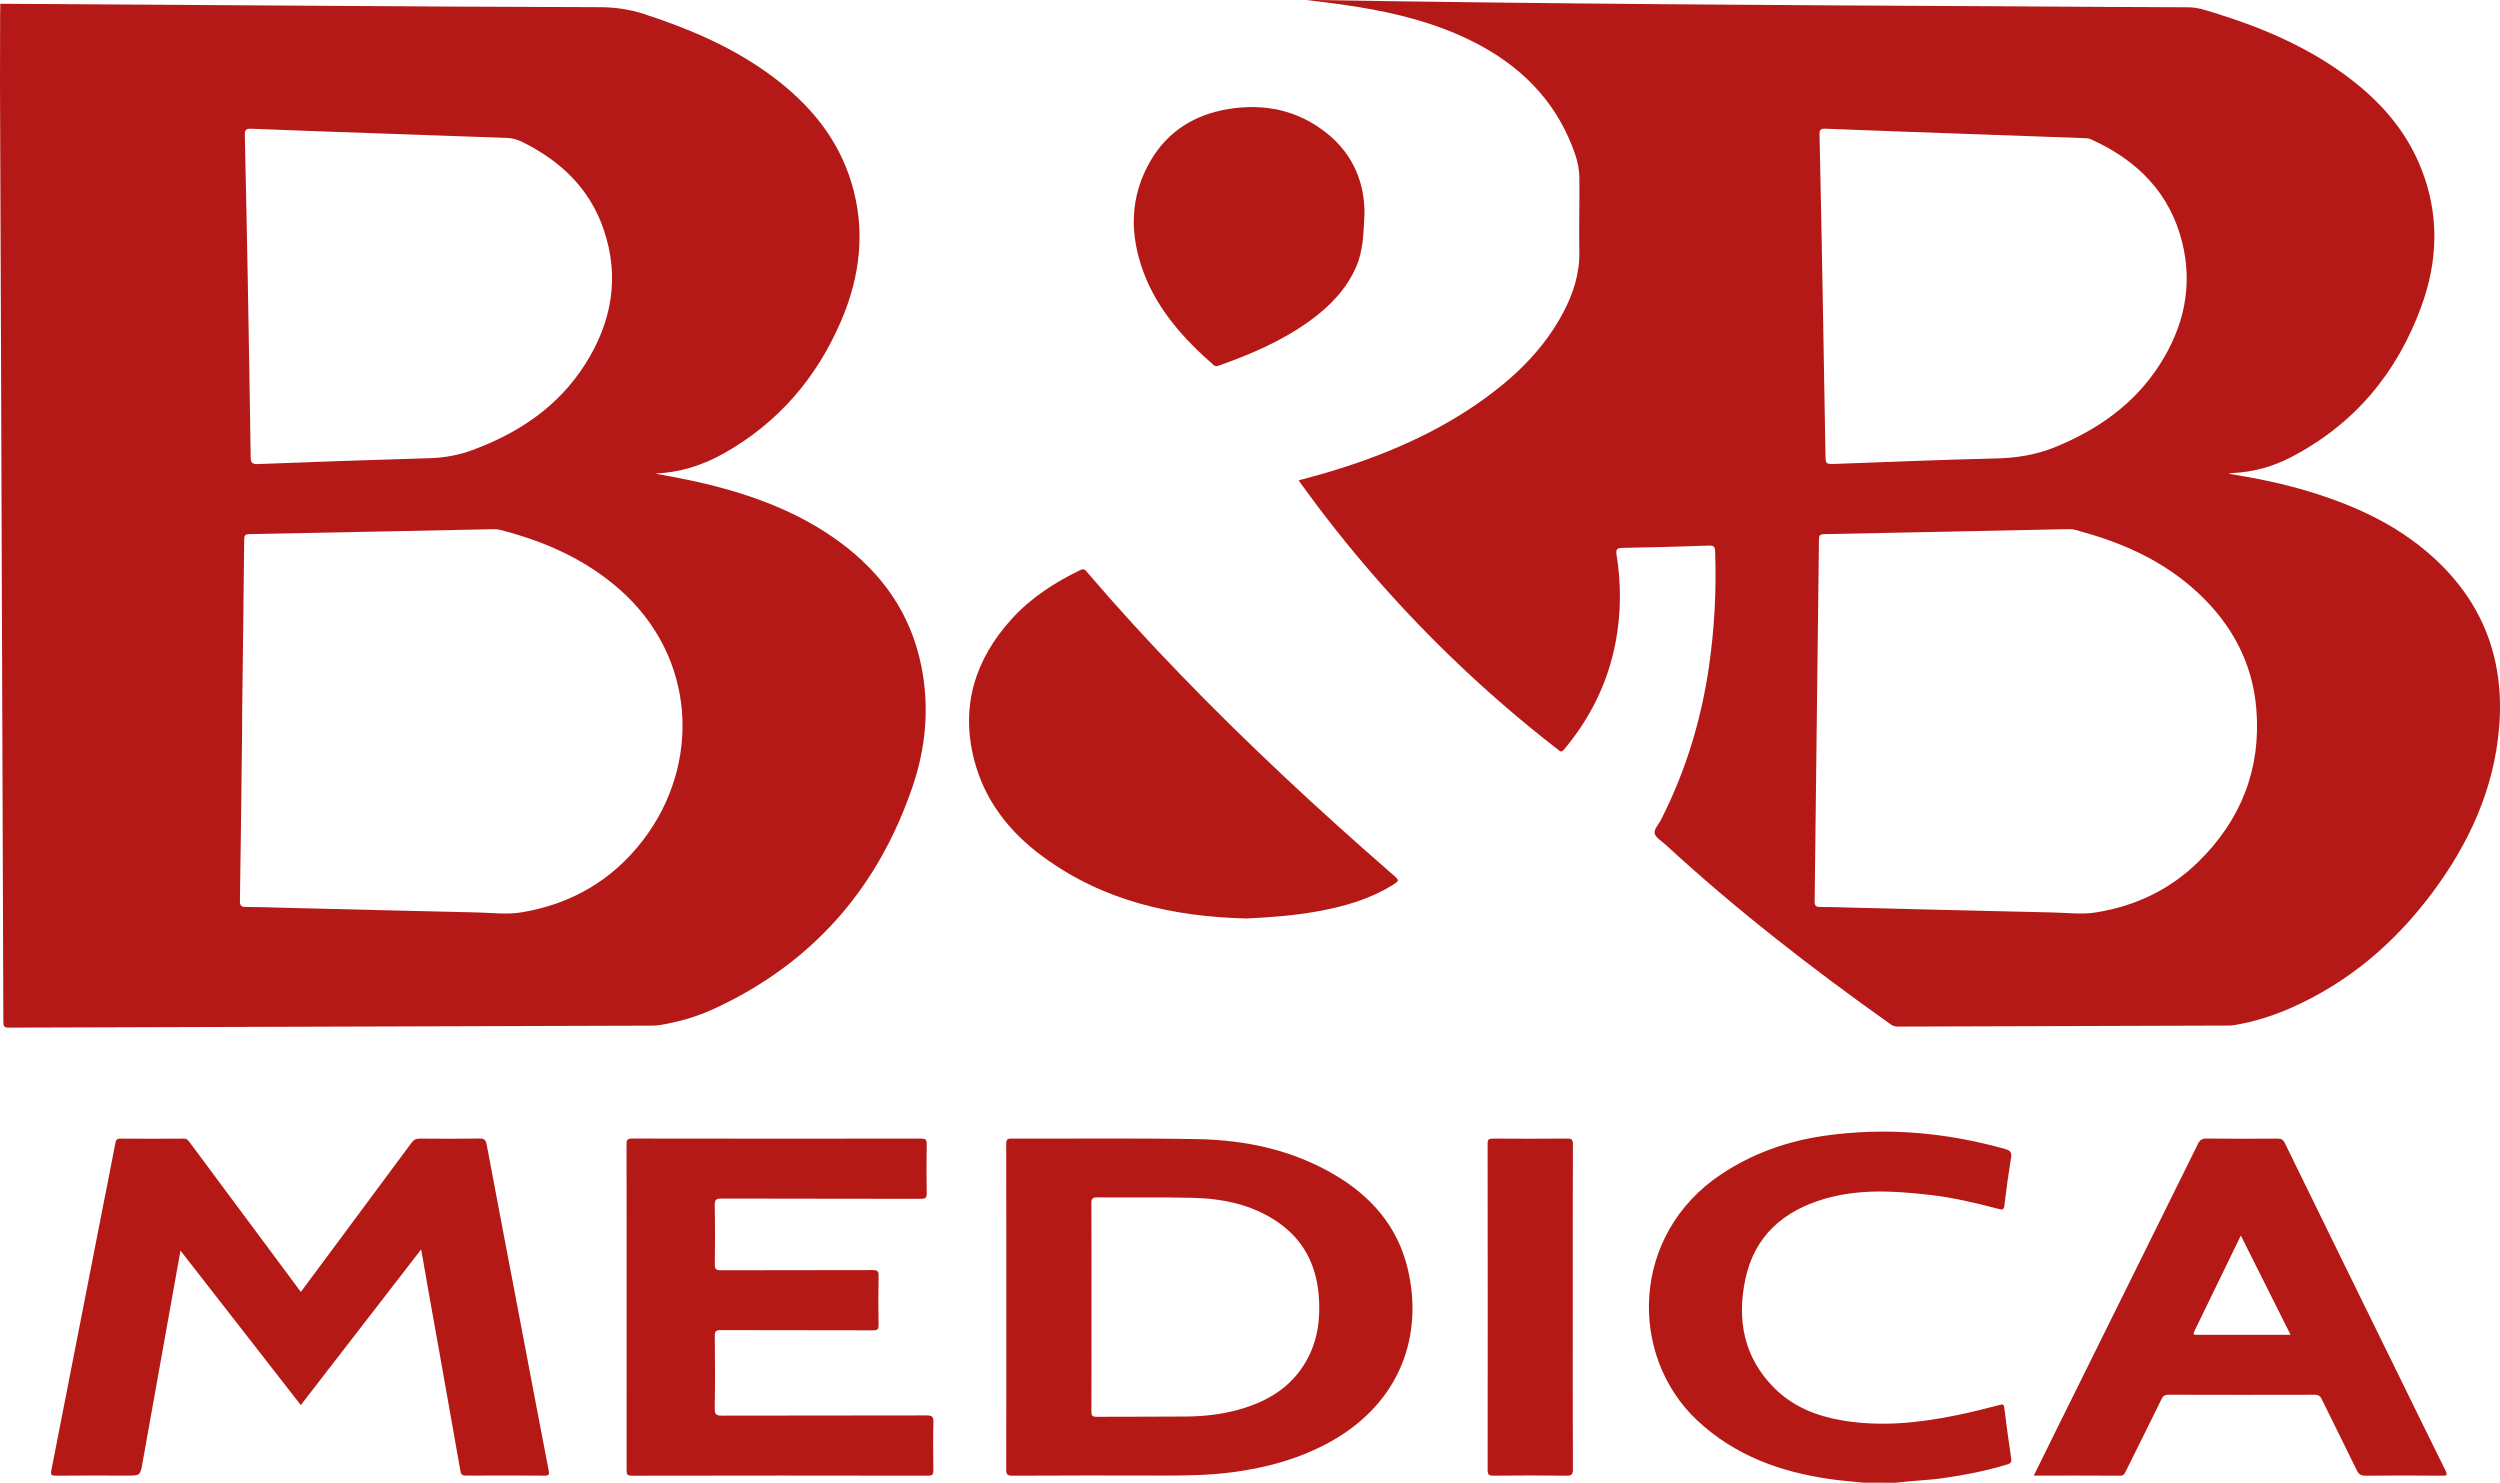
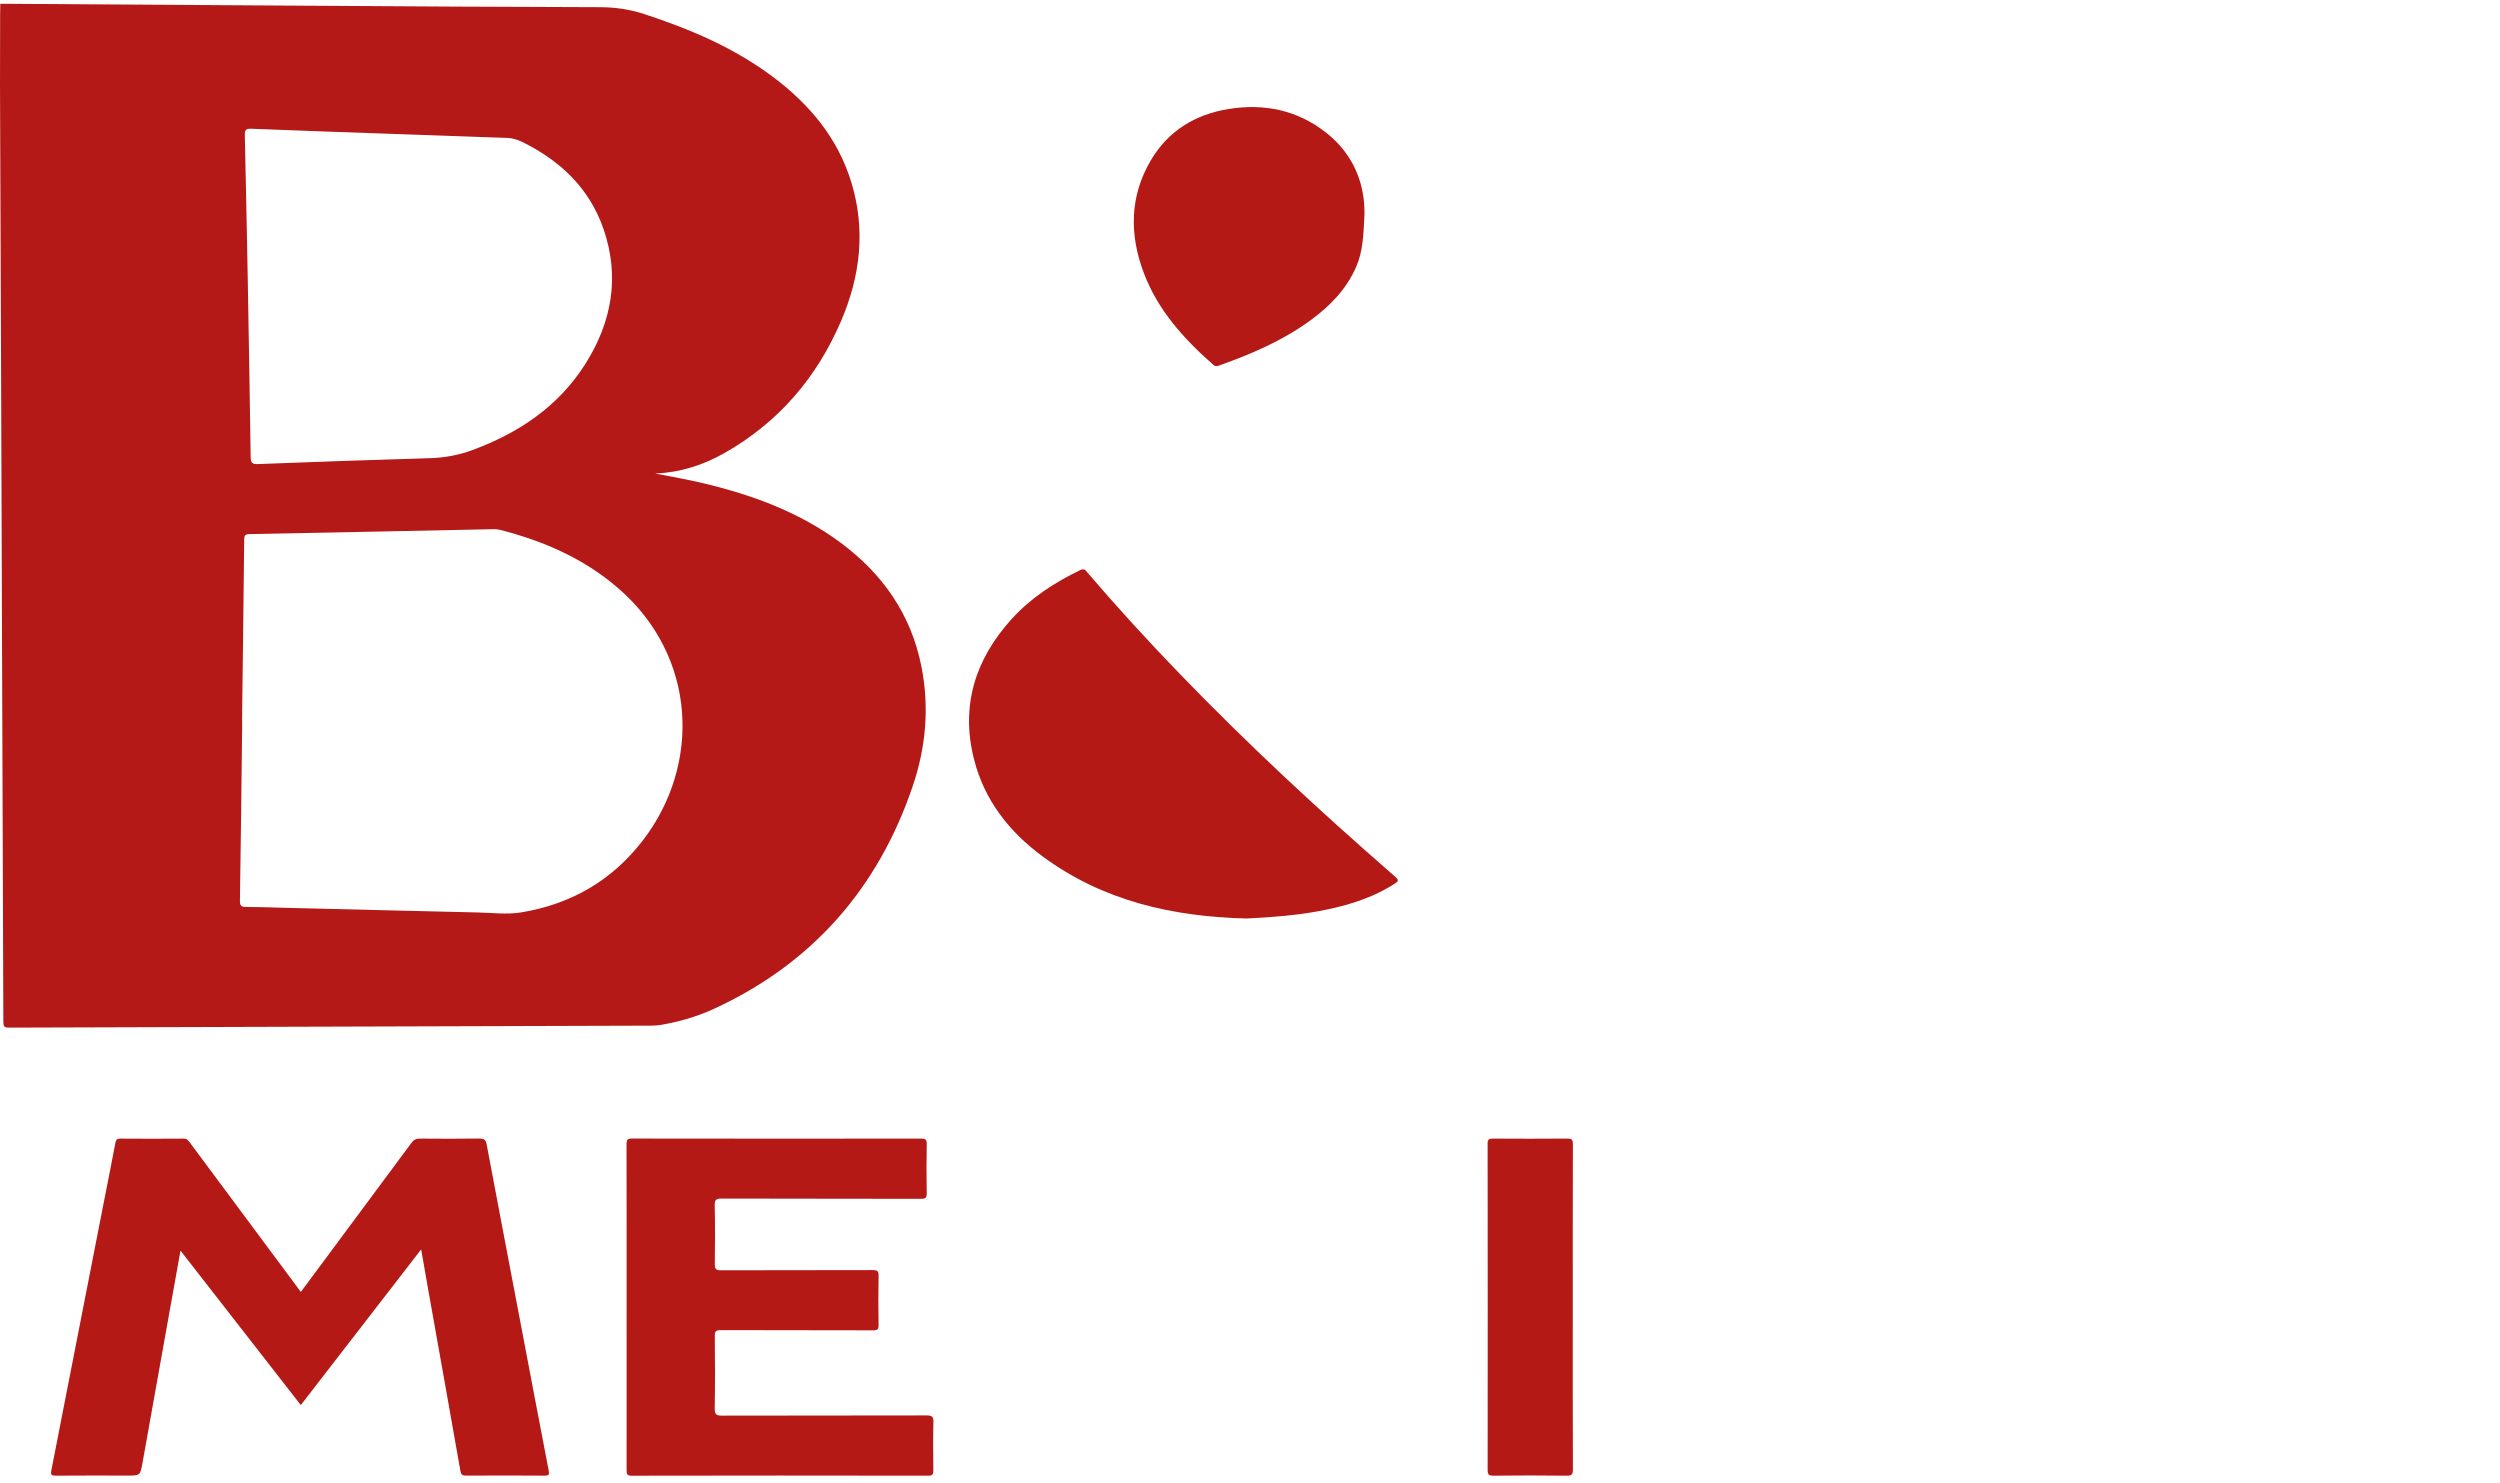
<svg xmlns="http://www.w3.org/2000/svg" id="Camada_1" x="0px" y="0px" width="115.513px" height="68.507px" viewBox="0 0 115.513 68.507" xml:space="preserve">
  <g>
-     <path fill-rule="evenodd" clip-rule="evenodd" fill="#B51916" d="M86.094,68.507c-0.51-0.055-1.022-0.091-1.529-0.164   c-2.302-0.329-4.415-1.091-6.147-2.715c-3.173-2.978-3.099-8.573,1.118-11.376c1.461-0.971,3.074-1.535,4.795-1.778   c2.815-0.396,5.59-0.153,8.324,0.619c0.236,0.066,0.304,0.154,0.266,0.395c-0.118,0.737-0.222,1.475-0.307,2.214   c-0.023,0.202-0.102,0.2-0.25,0.162c-1.054-0.28-2.115-0.53-3.2-0.654c-1.628-0.186-3.259-0.287-4.861,0.182   c-1.905,0.557-3.239,1.721-3.66,3.717c-0.397,1.887-0.069,3.625,1.35,5.036c0.859,0.855,1.943,1.286,3.121,1.485   c1.786,0.303,3.555,0.118,5.313-0.243c0.659-0.134,1.311-0.305,1.963-0.47c0.141-0.035,0.197-0.044,0.218,0.129   c0.096,0.784,0.204,1.566,0.319,2.346c0.024,0.158-0.015,0.22-0.161,0.266c-0.977,0.3-1.974,0.494-2.985,0.639   c-0.729,0.104-1.464,0.119-2.193,0.212C87.089,68.507,86.591,68.507,86.094,68.507z" />
    <path fill-rule="evenodd" clip-rule="evenodd" fill="#B51916" d="M13.9,59.694c0.52-0.7,1.022-1.376,1.524-2.053   c1.196-1.609,2.393-3.218,3.584-4.831c0.104-0.142,0.209-0.203,0.391-0.201c0.914,0.009,1.83,0.01,2.744-0.002   c0.212-0.003,0.301,0.046,0.343,0.269c0.512,2.735,1.036,5.468,1.556,8.2c0.436,2.289,0.867,4.58,1.31,6.868   c0.038,0.195,0.006,0.24-0.19,0.239c-1.208-0.009-2.417-0.009-3.624-0.001c-0.177,0.002-0.236-0.047-0.267-0.229   c-0.484-2.759-0.978-5.514-1.469-8.271c-0.112-0.633-0.222-1.268-0.342-1.953c-1.871,2.42-3.708,4.799-5.561,7.193   c-1.853-2.381-3.69-4.736-5.559-7.137c-0.136,0.758-0.264,1.466-0.39,2.175c-0.456,2.547-0.908,5.095-1.367,7.642   C6.479,68.182,6.47,68.18,5.875,68.18c-1.101,0-2.203-0.006-3.304,0.004c-0.193,0.001-0.238-0.042-0.2-0.239   c0.8-4.067,1.593-8.138,2.388-12.206c0.19-0.973,0.388-1.946,0.571-2.922c0.028-0.148,0.069-0.208,0.23-0.207   c0.977,0.007,1.955,0.008,2.931,0c0.159-0.002,0.215,0.094,0.288,0.192c1.535,2.064,3.069,4.132,4.604,6.195   C13.545,59.219,13.709,59.438,13.9,59.694z" />
    <path fill-rule="evenodd" clip-rule="evenodd" fill="#B51916" d="M57.596,42.439c-3.404-0.083-6.624-0.803-9.424-2.869   c-1.54-1.136-2.684-2.589-3.164-4.473c-0.632-2.471,0.044-4.625,1.729-6.488c0.893-0.988,1.992-1.697,3.186-2.272   c0.179-0.086,0.238,0.019,0.322,0.118c1.373,1.605,2.8,3.163,4.269,4.683c3.128,3.24,6.425,6.302,9.822,9.257   c0.34,0.296,0.343,0.295-0.035,0.525c-1.069,0.651-2.251,0.98-3.47,1.198C59.764,42.308,58.685,42.386,57.596,42.439z" />
    <path fill-rule="evenodd" clip-rule="evenodd" fill="#B51916" d="M28.953,60.386c0-2.506,0.002-5.01-0.004-7.515   c0-0.2,0.038-0.265,0.255-0.264c4.45,0.007,8.9,0.007,13.349,0.002c0.199,0,0.271,0.035,0.267,0.254   c-0.015,0.754-0.013,1.509,0,2.264c0.003,0.207-0.048,0.265-0.26,0.265c-3.073-0.008-6.146-0.002-9.218-0.012   c-0.26-0.001-0.323,0.063-0.318,0.319c0.018,0.904,0.016,1.812,0.004,2.717c-0.003,0.223,0.061,0.279,0.281,0.278   c2.336-0.007,4.672-0.002,7.008-0.009c0.214-0.001,0.285,0.038,0.279,0.269c-0.017,0.756-0.014,1.511-0.001,2.266   c0.003,0.202-0.055,0.249-0.252,0.248c-2.345-0.008-4.689-0.002-7.034-0.01c-0.216-0.001-0.284,0.042-0.282,0.271   c0.013,1.119,0.015,2.238-0.003,3.357c-0.005,0.285,0.093,0.326,0.347,0.324c3.143-0.008,6.288-0.002,9.432-0.01   c0.248-0.001,0.333,0.045,0.326,0.313c-0.021,0.737-0.013,1.475-0.003,2.211c0.003,0.185-0.026,0.262-0.241,0.261   c-4.565-0.007-9.13-0.009-13.695,0.001c-0.218,0-0.239-0.077-0.238-0.26C28.955,65.413,28.953,62.899,28.953,60.386z" />
    <path fill-rule="evenodd" clip-rule="evenodd" fill="#B51916" d="M63.046,9.904c-0.046,0.954-0.072,1.698-0.374,2.401   c-0.457,1.065-1.234,1.854-2.151,2.518c-1.282,0.93-2.723,1.543-4.205,2.071c-0.085,0.03-0.16,0.046-0.244-0.028   c-1.366-1.201-2.574-2.53-3.226-4.264c-0.666-1.773-0.651-3.532,0.331-5.199c0.803-1.362,2.052-2.116,3.587-2.366   c1.657-0.268,3.202,0.05,4.537,1.115C62.569,7.162,63.066,8.527,63.046,9.904z" />
    <path fill-rule="evenodd" clip-rule="evenodd" fill="#B51916" d="M72.67,60.406c0,2.496-0.004,4.991,0.006,7.487   c0.001,0.231-0.051,0.295-0.29,0.292c-1.127-0.016-2.255-0.013-3.383-0.001c-0.208,0.002-0.266-0.05-0.266-0.264   c0.006-5.025,0.005-10.053-0.001-15.078c0-0.192,0.057-0.234,0.24-0.233c1.146,0.007,2.292,0.009,3.437-0.001   c0.206-0.002,0.264,0.047,0.263,0.258C72.667,55.381,72.67,57.895,72.67,60.406z" />
-     <path fill-rule="evenodd" clip-rule="evenodd" fill="#B51917" d="M60.005,22.195c0.418-0.114,0.819-0.218,1.215-0.334   c2.67-0.785,5.208-1.855,7.468-3.511c1.441-1.055,2.683-2.297,3.531-3.89c0.472-0.887,0.775-1.812,0.754-2.843   c-0.023-1.136,0.016-2.273,0.001-3.411c-0.005-0.368-0.072-0.718-0.191-1.066c-0.768-2.244-2.256-3.865-4.31-4.998   c-1.585-0.874-3.298-1.374-5.067-1.705C62.397,0.248,61.378,0.121,60.353,0c0.121,0,0.242-0.002,0.363,0   c10.81,0.181,21.621,0.241,32.431,0.294c2.656,0.013,5.313,0.038,7.969,0.043c0.43,0.001,0.818,0.14,1.214,0.262   c2.095,0.644,4.1,1.488,5.894,2.77c1.612,1.151,2.919,2.564,3.656,4.436c0.828,2.101,0.769,4.224,0.011,6.32   c-1.123,3.102-3.107,5.487-6.062,7.014c-0.836,0.432-1.732,0.674-2.678,0.718c-0.041,0.002-0.082,0.012-0.192,0.03   c1.311,0.208,2.54,0.461,3.745,0.828c2.065,0.629,4.002,1.508,5.632,2.955c2.366,2.101,3.391,4.755,3.141,7.897   c-0.229,2.874-1.384,5.388-3.082,7.669c-1.732,2.326-3.877,4.162-6.551,5.339c-0.83,0.365-1.69,0.635-2.586,0.786   c-0.096,0.016-0.193,0.025-0.29,0.025c-5.081,0.017-10.164,0.032-15.245,0.048c-0.126,0-0.236-0.013-0.348-0.093   c-3.631-2.575-7.145-5.298-10.421-8.317c-0.181-0.167-0.458-0.323-0.5-0.524c-0.037-0.183,0.188-0.418,0.297-0.631   c1.13-2.225,1.849-4.577,2.209-7.044c0.259-1.78,0.353-3.568,0.287-5.365c-0.007-0.216-0.078-0.258-0.278-0.251   c-1.332,0.044-2.664,0.086-3.996,0.106c-0.268,0.003-0.319,0.07-0.278,0.325c0.217,1.361,0.21,2.722-0.054,4.079   c-0.361,1.853-1.173,3.482-2.384,4.923c-0.121,0.145-0.181,0.062-0.268-0.005c-1.758-1.359-3.434-2.813-5.028-4.36   c-2.491-2.418-4.754-5.033-6.789-7.846C60.121,22.361,60.071,22.29,60.005,22.195z M83.846,41.637   c-0.002,0.204,0.045,0.271,0.26,0.271c0.675,0.001,1.35,0.028,2.024,0.044c2.912,0.07,5.823,0.145,8.735,0.209   c0.656,0.014,1.32,0.101,1.969-0.001c1.817-0.287,3.421-1.047,4.74-2.339c1.978-1.937,2.907-4.301,2.68-7.066   c-0.175-2.133-1.135-3.911-2.695-5.362c-1.514-1.41-3.333-2.258-5.305-2.806c-0.213-0.059-0.421-0.144-0.648-0.139   c-3.773,0.079-7.545,0.16-11.319,0.232c-0.207,0.004-0.241,0.066-0.242,0.255c-0.029,2.78-0.066,5.559-0.1,8.338   C83.912,36.06,83.883,38.849,83.846,41.637z M84.345,20.983c0.008,0.465,0.007,0.466,0.469,0.451   c2.466-0.087,4.933-0.194,7.401-0.251c0.962-0.021,1.877-0.168,2.769-0.534c1.959-0.806,3.627-1.978,4.79-3.778   c1.122-1.738,1.56-3.631,1.057-5.663c-0.57-2.305-2.091-3.809-4.209-4.768c-0.12-0.054-0.242-0.054-0.364-0.059   c-1.722-0.063-3.443-0.125-5.165-0.186c-2.245-0.081-4.49-0.155-6.734-0.248c-0.242-0.009-0.292,0.044-0.287,0.279   c0.056,2.477,0.1,4.955,0.147,7.432C84.261,16.1,84.303,18.542,84.345,20.983z" />
    <path fill-rule="evenodd" clip-rule="evenodd" fill="#B51917" d="M0,3.906C0.002,2.848,0.003,1.789,0.006,0.73   c0-0.185,0.004-0.371,0.007-0.556C4.792,0.205,9.57,0.236,14.349,0.265c4.45,0.027,8.9,0.058,13.351,0.067   c0.71,0.001,1.386,0.096,2.06,0.316c2.118,0.693,4.152,1.555,5.948,2.9c1.695,1.269,3.008,2.83,3.633,4.893   c0.664,2.188,0.409,4.323-0.478,6.389c-1.125,2.625-2.899,4.695-5.4,6.109c-0.985,0.558-2.045,0.891-3.189,0.942   c0.769,0.144,1.537,0.283,2.294,0.465c2.25,0.541,4.392,1.336,6.27,2.728c1.949,1.445,3.259,3.316,3.736,5.722   c0.374,1.881,0.208,3.739-0.405,5.539c-1.605,4.721-4.639,8.188-9.191,10.283c-0.783,0.361-1.611,0.598-2.462,0.741   c-0.14,0.023-0.282,0.031-0.424,0.031c-9.895,0.029-19.79,0.057-29.686,0.092c-0.23,0.001-0.25-0.083-0.251-0.271   c-0.034-10.42-0.071-20.838-0.109-31.258C0.032,11.936,0.016,7.921,0,3.906z M11.188,33.301c0,0.107,0.001,0.213,0,0.32   c-0.031,2.665-0.06,5.329-0.102,7.994c-0.005,0.244,0.07,0.293,0.293,0.293c0.613-0.001,1.226,0.022,1.839,0.038   c2.948,0.072,5.896,0.148,8.844,0.214c0.674,0.014,1.356,0.106,2.022-0.003c2.304-0.379,4.201-1.477,5.627-3.336   c2.681-3.494,2.493-8.474-1.122-11.622c-1.596-1.39-3.476-2.205-5.502-2.721c-0.093-0.024-0.194-0.029-0.291-0.027   c-3.756,0.077-7.513,0.157-11.27,0.227c-0.207,0.004-0.241,0.068-0.243,0.257c-0.028,2.789-0.064,5.578-0.099,8.367   C11.186,33.301,11.187,33.301,11.188,33.301z M11.582,21.119c0.004,0.27,0.077,0.334,0.342,0.323   c2.643-0.1,5.287-0.196,7.932-0.272c0.683-0.02,1.333-0.138,1.97-0.373c2.136-0.79,3.957-2.002,5.201-3.952   c1.245-1.952,1.626-4.052,0.854-6.276c-0.653-1.88-1.997-3.146-3.753-4.012C23.9,6.445,23.67,6.38,23.416,6.372   c-1.677-0.055-3.354-0.118-5.031-0.177c-2.253-0.08-4.508-0.153-6.761-0.246C11.357,5.938,11.307,6,11.312,6.255   c0.058,2.468,0.102,4.937,0.136,6.679C11.502,16.146,11.55,18.633,11.582,21.119z" />
-     <path fill-rule="evenodd" clip-rule="evenodd" fill="#B51916" d="M46.496,60.403c0-2.514,0.002-5.026-0.004-7.54   c0-0.189,0.031-0.256,0.242-0.255c2.859,0.011,5.719-0.025,8.579,0.025c2.252,0.039,4.421,0.502,6.387,1.669   c1.668,0.99,2.872,2.371,3.336,4.291c0.748,3.091-0.323,6.191-3.504,7.988c-1.433,0.809-2.988,1.235-4.609,1.446   c-1.042,0.136-2.088,0.154-3.137,0.152c-2.335-0.006-4.671-0.007-7.008,0.006c-0.245,0.001-0.287-0.071-0.286-0.296   C46.499,65.395,46.496,62.899,46.496,60.403z M50.429,65.226c-0.001,0.188,0.047,0.238,0.234,0.237   c1.385-0.009,2.771,0.001,4.156-0.012c0.799-0.008,1.594-0.094,2.369-0.306c1.328-0.362,2.456-1.014,3.162-2.248   c0.554-0.971,0.678-2.03,0.576-3.116c-0.131-1.398-0.738-2.542-1.923-3.339c-1.167-0.786-2.489-1.059-3.861-1.095   c-1.474-0.037-2.949-0.007-4.423-0.021c-0.222-0.002-0.295,0.036-0.293,0.282c0.013,1.589,0.006,3.179,0.006,4.769   C50.432,61.994,50.436,63.61,50.429,65.226z" />
-     <path fill-rule="evenodd" clip-rule="evenodd" fill="#B51916" d="M93.972,68.18c0.392-0.797,0.766-1.558,1.143-2.317   c2.148-4.334,4.298-8.67,6.44-13.007c0.091-0.185,0.188-0.251,0.398-0.249c1.092,0.013,2.185,0.01,3.277,0.003   c0.172-0.001,0.261,0.04,0.341,0.205c1.753,3.59,3.515,7.176,5.275,10.762c0.714,1.455,1.425,2.912,2.147,4.365   c0.099,0.199,0.08,0.245-0.15,0.243c-1.181-0.012-2.362-0.012-3.543,0c-0.204,0.002-0.309-0.054-0.401-0.243   c-0.533-1.102-1.087-2.191-1.621-3.291c-0.081-0.165-0.172-0.207-0.343-0.206c-2.247,0.006-4.494,0.006-6.741-0.001   c-0.166-0.001-0.247,0.051-0.319,0.2c-0.545,1.114-1.101,2.225-1.652,3.336c-0.056,0.112-0.096,0.206-0.263,0.205   C96.646,68.175,95.332,68.18,93.972,68.18z M103.538,57.088c-0.731,1.506-1.439,2.969-2.152,4.432   c-0.072,0.149-0.008,0.156,0.116,0.156c1.428-0.003,2.856-0.002,4.334-0.002C105.063,60.133,104.31,58.63,103.538,57.088z" />
  </g>
</svg>